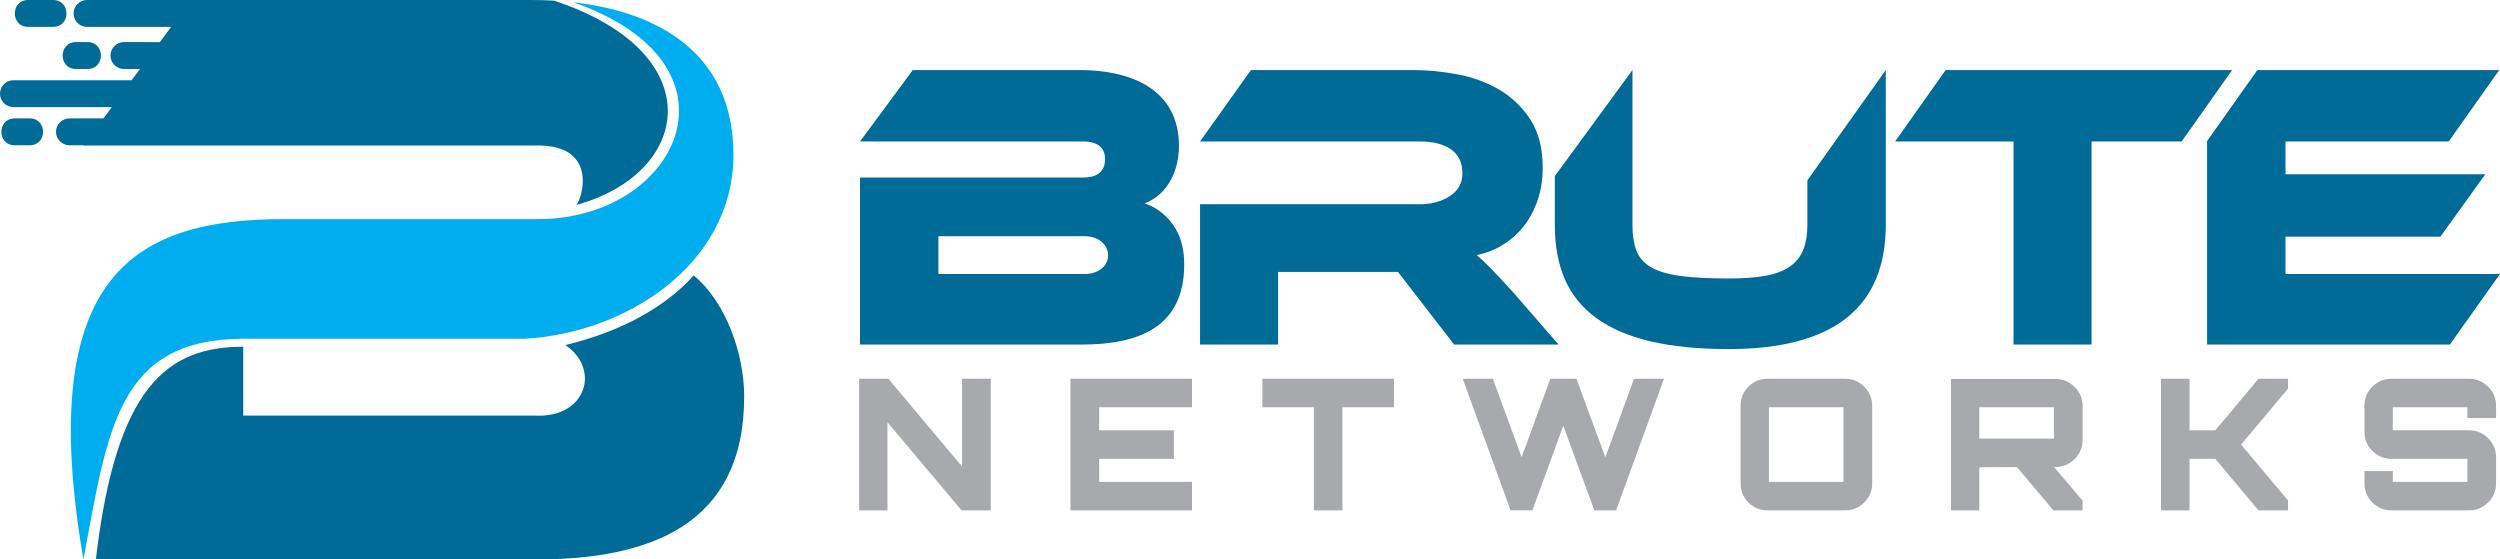
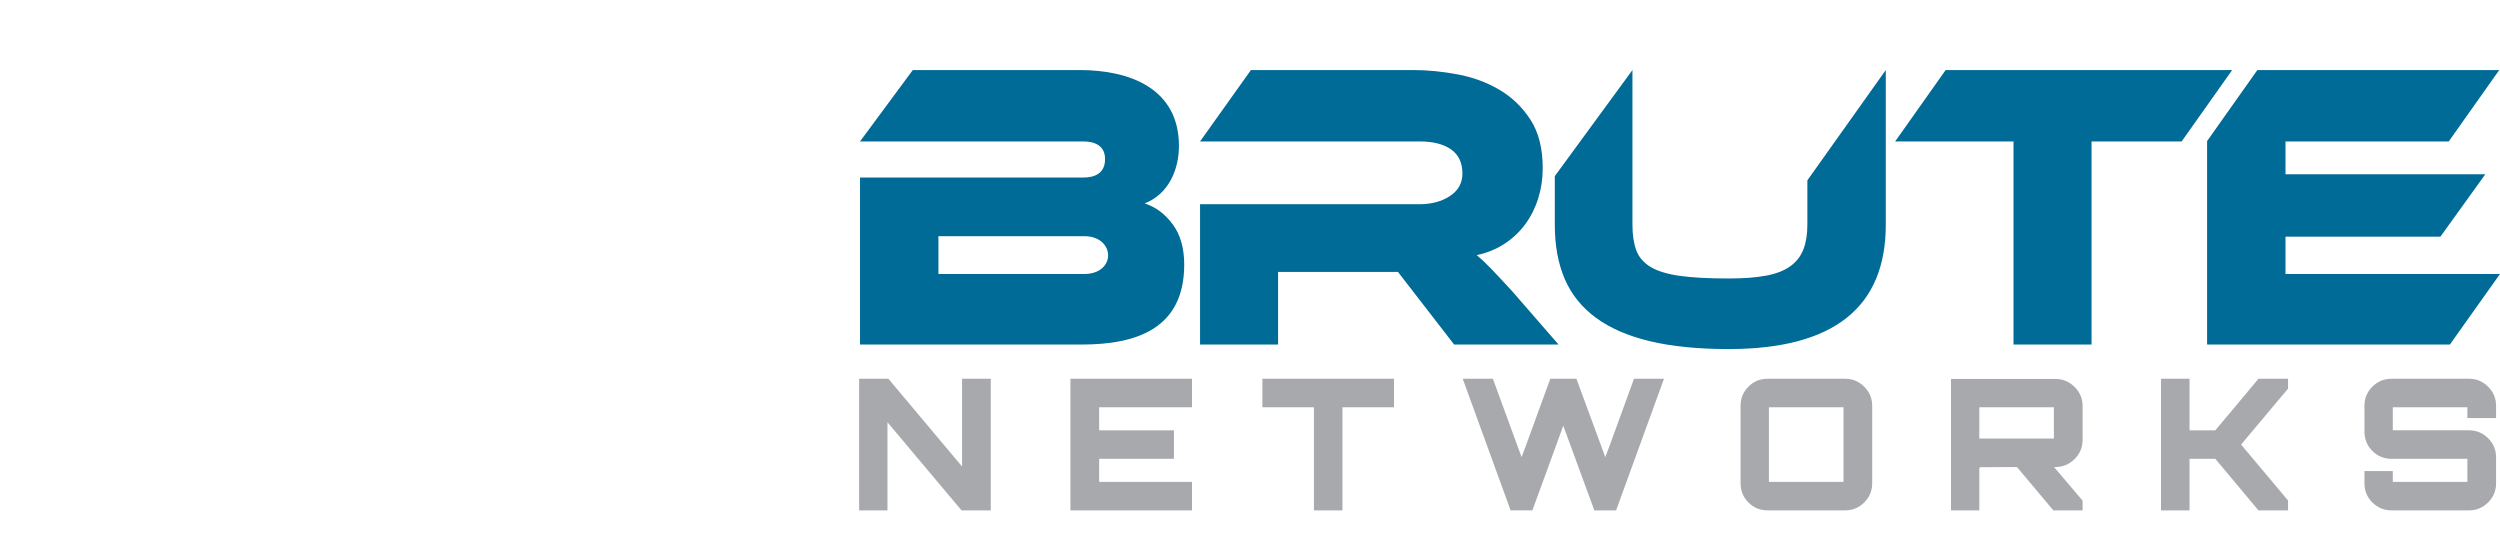
<svg xmlns="http://www.w3.org/2000/svg" version="1.1" id="Layer_1" x="0px" y="0px" width="804.059px" height="179.939px" viewBox="0 0 804.059 179.939" enable-background="new 0 0 804.059 179.939" xml:space="preserve">
  <path fill-rule="evenodd" clip-rule="evenodd" fill="#006B96" d="M804.059,88.117l-16.123,22.697h-78.083V45.371l16.168-22.842  h77.797L787.57,45.49h-52.497v10.558h64.261l-14.432,20.061h-49.829v12.009H804.059L804.059,88.117z M368.143,65.418  c3.557,1.146,6.568,3.39,9.029,6.729c2.467,3.344,3.701,7.655,3.701,12.936c0,20.366-14.934,25.731-32.979,25.731h-71.292v-53.71  h71.777c4.009,0,7.031-1.552,7.031-5.94c0-4.266-3.223-5.674-7.031-5.674h-71.777l16.975-22.961h53.711  c16.006,0,31.889,5.898,31.889,24.415C379.176,54.681,375.74,62.499,368.143,65.418L368.143,65.418z M348.017,75.977h-46.196v12.141  h46.196C359.458,88.603,358.905,75.381,348.017,75.977L348.017,75.977z M501.268,110.814h-33.584l-18.066-23.358h-38.556v23.358  h-25.097V65.683h70.562c3.879,0,7.153-0.881,9.822-2.639c2.666-1.759,4-4.18,4-7.259c0-3.43-1.211-6.005-3.639-7.719  c-2.425-1.717-5.818-2.576-10.184-2.576h-70.562l16.367-22.961h52.134c4.608,0,9.375,0.462,14.308,1.384  c4.932,0.925,9.418,2.576,13.457,4.949c4.042,2.377,7.379,5.589,10.002,9.636c2.63,4.047,3.941,9.238,3.941,15.571  c0,3.43-0.483,6.687-1.456,9.764c-0.969,3.081-2.364,5.854-4.181,8.314c-1.819,2.467-4.043,4.556-6.67,6.27  c-2.627,1.718-5.596,2.925-8.912,3.629c1.374,1.146,2.91,2.595,4.607,4.355c1.698,1.759,3.962,4.177,6.791,7.258L501.268,110.814  L501.268,110.814z M606.512,72.281V22.529l-25.218,35.473v14.279c0,3.081-0.425,5.719-1.273,7.918  c-0.852,2.199-2.243,4.003-4.185,5.411c-1.938,1.407-4.525,2.421-7.758,3.036c-3.236,0.614-7.276,0.921-12.123,0.921  c-6.468,0-11.721-0.286-15.764-0.855c-4.039-0.571-7.173-1.539-9.396-2.903c-2.223-1.363-3.738-3.145-4.545-5.346  c-0.809-2.2-1.213-4.925-1.213-8.182V22.529l-24.975,34.118v15.634c0,6.686,1.072,12.513,3.211,17.486  c2.143,4.966,5.496,9.127,10.062,12.471c4.569,3.343,10.368,5.851,17.401,7.522c7.032,1.669,15.438,2.507,25.219,2.507  C589.662,112.268,606.512,98.938,606.512,72.281L606.512,72.281z M717.917,22.529h-92.146L609.525,45.49h38.069v65.324h25.096V45.49  h28.98L717.917,22.529z" />
-   <path fill-rule="evenodd" clip-rule="evenodd" fill="#006B96" d="M78.228,111.516v22.162h94.152  c16.196,0.687,20.847-14.977,9.464-22.697c18.335-4.428,32.418-12.478,41.254-22.404c10.507,8.673,16.248,25.438,16.248,38.916  c0,41.51-30.451,52.447-67.215,52.447H30.83C37.331,124.333,53.763,111.516,78.228,111.516L78.228,111.516z M61.426,0.002H27.987  c-2.379,0-4.322,1.943-4.322,4.319v0.002c0,2.376,1.943,4.32,4.322,4.32h27.052l-3.621,4.896H39.857c-2.377,0-4.32,1.945-4.32,4.321  v0.002c0,2.376,1.943,4.319,4.32,4.319h5.172l-2.68,3.626H4.319C1.943,25.808,0,27.753,0,30.129v0.002  c0,2.376,1.943,4.319,4.319,4.319h31.64l-2.683,3.628H22.329c-2.376,0-4.319,1.943-4.319,4.319v0.002  c0,2.376,1.943,4.319,4.319,4.319h4.56l-0.059,0.079H173.12c7.748,0,14.33,2.871,14.33,11.564c0,1.108-0.47,5.752-2.151,7.564  c37.251-10.158,43.727-48.901-7.102-65.716c-2.425-0.141-4.862-0.209-7.302-0.209h-88.93H61.426L61.426,0.002z M17.101,0  c5.712,0,5.716,8.644,0,8.644h-6.56h-0.283H9.052C3.335,8.644,3.337,0,9.052,0h1.018h0.472H17.101L17.101,0z M9.562,38.079  c5.714,0,5.716,8.643,0,8.643H6.22H6.217H4.73c-5.716,0-5.714-8.643,0-8.643h1.487H6.22H9.562L9.562,38.079z M28.172,13.539  c5.714,0,5.717,8.643,0,8.643h-2.247h-1.097h-0.392c-5.716,0-5.714-8.643,0-8.643h0.392h1.097H28.172z" />
-   <path fill-rule="evenodd" clip-rule="evenodd" fill="#00AEEF" d="M168.694,108.936c-30.154,0-60.311,0-90.466,0  c-40.38,0.168-43.514,28.84-51.397,71.004C10.832,87.055,44.375,70.471,91.522,70.471h81.597c44.981,0,69.02-49.59,11.278-69.734  c27.492,3.104,51.49,16.534,51.49,49.024C235.888,85.239,200.934,107.26,168.694,108.936z" />
  <path fill-rule="evenodd" clip-rule="evenodd" fill="#A7A9AC" d="M309.419,150.035v-28.22h9.229v42.331h-9.406l-23.812-28.338  v28.338h-9.111v-42.331h9.406L309.419,150.035L309.419,150.035z M383.379,121.815v9.172h-29.866v7.408h24.046v9.171h-24.046v7.409  h29.866v9.171h-39.098v-42.331H383.379L383.379,121.815z M406.012,121.815h42.33v9.172h-16.579v33.159h-9.171v-33.159h-16.58  V121.815L406.012,121.815z M525.536,121.815h9.644l-15.405,42.331h-6.995l-9.995-27.221l-3.762,10.349l-6.174,16.872h-6.996  l-15.404-42.331h9.701l9.229,25.222l1.47-3.938l7.762-21.283h8.407l9.29,25.222l1.47-3.938L525.536,121.815L525.536,121.815z   M568.513,121.815h24.927c2.391,0,4.438,0.853,6.146,2.558c1.704,1.706,2.557,3.754,2.557,6.145v24.927  c0,2.393-0.853,4.44-2.557,6.146c-1.707,1.704-3.755,2.557-6.146,2.557h-24.927c-2.431,0-4.488-0.842-6.173-2.528  c-1.687-1.686-2.529-3.743-2.529-6.174v-24.927c0-2.431,0.843-4.488,2.529-6.173C564.025,122.658,566.083,121.815,568.513,121.815  L568.513,121.815z M568.924,130.987v23.988h23.986v-23.988H568.924L568.924,130.987z M669.811,130.576v10.937  c0,2.39-0.862,4.438-2.587,6.143c-1.726,1.704-3.782,2.557-6.174,2.557h-0.411l9.172,10.818v3.116h-9.406l-11.7-13.935  l-12.111,0.061c0.118,0,0.177,0.116,0.177,0.353c-0.078,0-0.137-0.02-0.177-0.06v13.581h-9.113v-42.271h33.57  c2.392,0,4.448,0.853,6.174,2.557C668.949,126.138,669.811,128.186,669.811,130.576L669.811,130.576z M636.593,130.987v10.054  h23.988v-10.054H636.593L636.593,130.987z M726.369,121.815h9.525v3.175l-15.11,17.992l15.11,17.989v3.175h-9.525l-13.874-16.58  h-8.291v16.58h-9.171v-42.331h9.171v16.58h8.291l5.291-6.291L726.369,121.815L726.369,121.815z M802.798,130.518v3.939h-9.231v-3.47  h-23.986v7.408h24.516c2.391,0,4.44,0.853,6.146,2.557c1.704,1.705,2.557,3.755,2.557,6.146v8.347c0,2.393-0.853,4.44-2.557,6.146  c-1.705,1.704-3.755,2.557-6.146,2.557h-24.927c-2.391,0-4.44-0.842-6.146-2.528c-1.704-1.686-2.557-3.743-2.557-6.174v-3.938h9.113  v3.47h23.986v-7.409h-24.397c-2.391,0-4.44-0.842-6.146-2.526c-1.704-1.687-2.557-3.744-2.557-6.173v-8.35  c0-2.431,0.853-4.488,2.557-6.173c1.705-1.687,3.755-2.529,6.146-2.529h24.927c2.391,0,4.44,0.853,6.146,2.558  C801.946,126.079,802.798,128.127,802.798,130.518z" />
</svg>